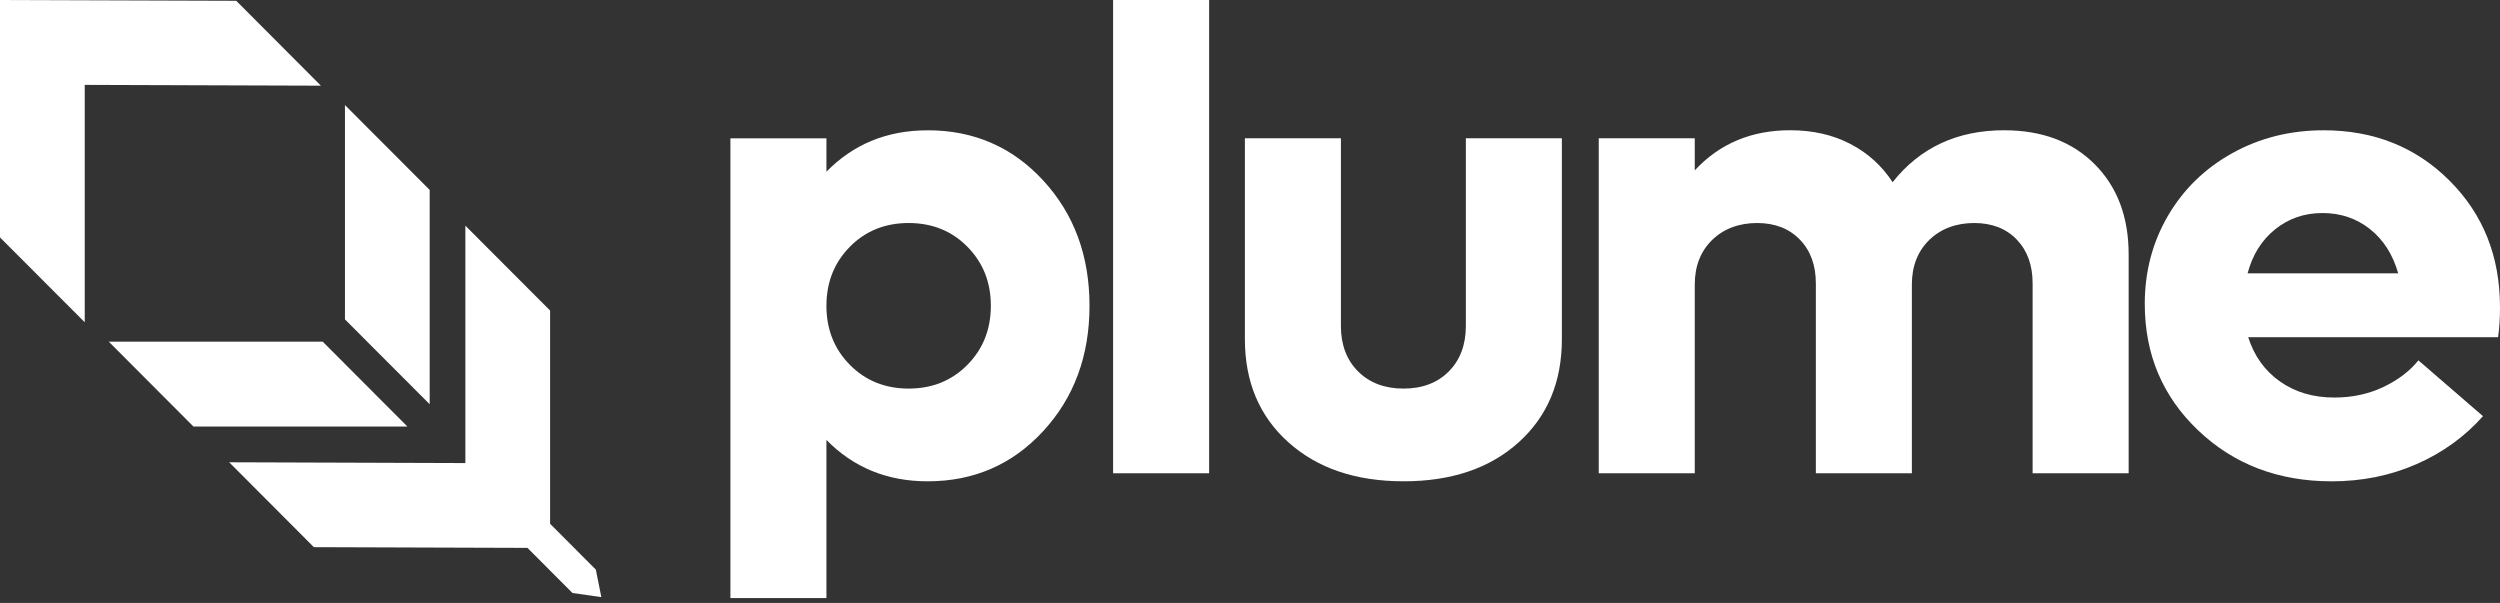
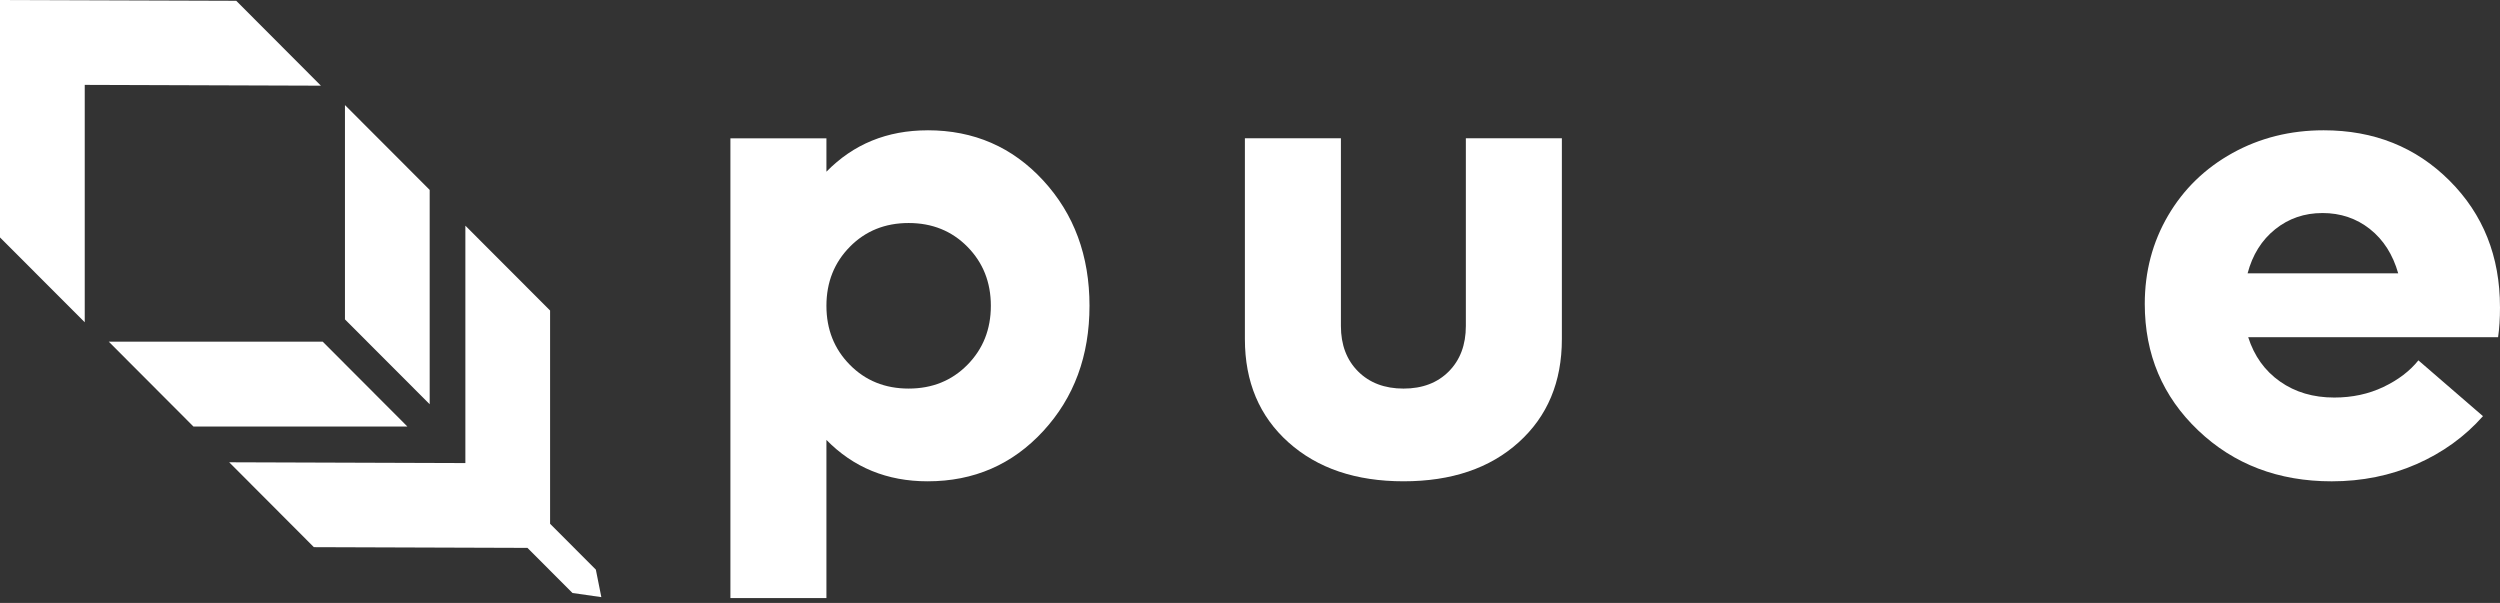
<svg xmlns="http://www.w3.org/2000/svg" fill="none" height="41" viewBox="0 0 170 41" width="170">
  <rect x="0" y="0" width="170" height="41" fill="#333333" stroke="none" />
  <g fill="#fff">
    <path d="m63.077 8.859c3.146 0 5.766 1.137 7.863 3.415 2.097 2.277 3.146 5.117 3.146 8.52s-1.048 6.243-3.146 8.52c-2.097 2.277-4.717 3.415-7.863 3.415-2.751 0-5.044-.939-6.88-2.814v10.755h-6.529v-31.264h6.529v2.27c1.835-1.876 4.129-2.814 6.88-2.814zm-5.285 15.95c1.062 1.077 2.396 1.614 3.995 1.614 1.6 0 2.933-.537 3.996-1.614 1.063-1.077 1.595-2.415 1.595-4.015s-.532-2.938-1.595-4.015c-1.062-1.077-2.396-1.614-3.996-1.614-1.6 0-2.933.537-3.995 1.614-1.063 1.077-1.595 2.415-1.595 4.015s.53 2.938 1.595 4.015z" />
-     <path d="m75.691 32.182v-32.182h6.529v32.182z" />
    <path d="m95.442 32.728c-3.246 0-5.857-.883-7.83-2.651-1.974-1.768-2.959-4.106-2.959-7.014v-13.659h6.529v12.764c0 1.28.39 2.31 1.168 3.088.778.778 1.81 1.168 3.09 1.168s2.307-.39 3.08-1.168c.77-.778 1.158-1.808 1.158-3.088v-12.764h6.529v13.659c0 2.91-.978 5.248-2.937 7.014-1.959 1.768-4.568 2.651-7.83 2.651z" />
-     <path d="m136.294 8.859c2.562 0 4.612.771 6.149 2.312 1.536 1.542 2.305 3.585 2.305 6.131v14.88h-6.53v-12.916c0-1.236-.359-2.228-1.081-2.978-.722-.75-1.686-1.123-2.893-1.123-1.208 0-2.272.385-3.057 1.156-.787.771-1.18 1.782-1.18 3.032v12.829h-6.529v-12.916c0-1.236-.364-2.228-1.093-2.978-.728-.75-1.695-1.123-2.905-1.123-1.209 0-2.272.385-3.057 1.156-.787.771-1.179 1.782-1.179 3.032v12.829h-6.529v-22.779h6.529v2.181c1.688-1.817 3.851-2.728 6.487-2.728 1.53 0 2.892.308 4.085.927 1.193.619 2.155 1.488 2.881 2.607 1.864-2.357 4.398-3.534 7.599-3.534z" />
    <path d="m170 20.88c0 .785-.044 1.469-.131 2.051h-16.991c.409 1.28 1.128 2.284 2.162 3.011 1.035.729 2.263 1.091 3.69 1.091 1.224 0 2.338-.241 3.342-.719s1.798-1.084 2.379-1.81l4.391 3.795c-1.238 1.397-2.744 2.483-4.521 3.263-1.777.778-3.699 1.168-5.766 1.168-3.624 0-6.651-1.152-9.075-3.459-2.424-2.305-3.636-5.173-3.636-8.607 0-2.196.528-4.197 1.583-6 1.056-1.803 2.516-3.221 4.379-4.255 1.864-1.032 3.93-1.549 6.203-1.549 3.421 0 6.274 1.142 8.56 3.426 2.287 2.284 3.429 5.15 3.429 8.597zm-12.076-6.393c-1.223 0-2.293.367-3.211 1.102-.917.736-1.543 1.735-1.877 2.999h10.242c-.364-1.28-1.004-2.284-1.922-3.011-.917-.726-1.994-1.091-3.232-1.091z" />
    <path clip-rule="evenodd" d="m0 .003v16.142l5.762 5.769v-16.142l16.06.054-5.758-5.772-16.06-.054zm29.218 12.911v14.574l-5.761-5.769v-14.574zm-16.063 16.091h14.548l-5.759-5.772h-14.548zm24.251 6.612v-14.501l-5.761-5.769v16.142l-16.06-.054 5.758 5.772 14.523.049 3.063 3.068 1.962.281-.374-1.871z" fill-rule="evenodd" />
  </g>
</svg>